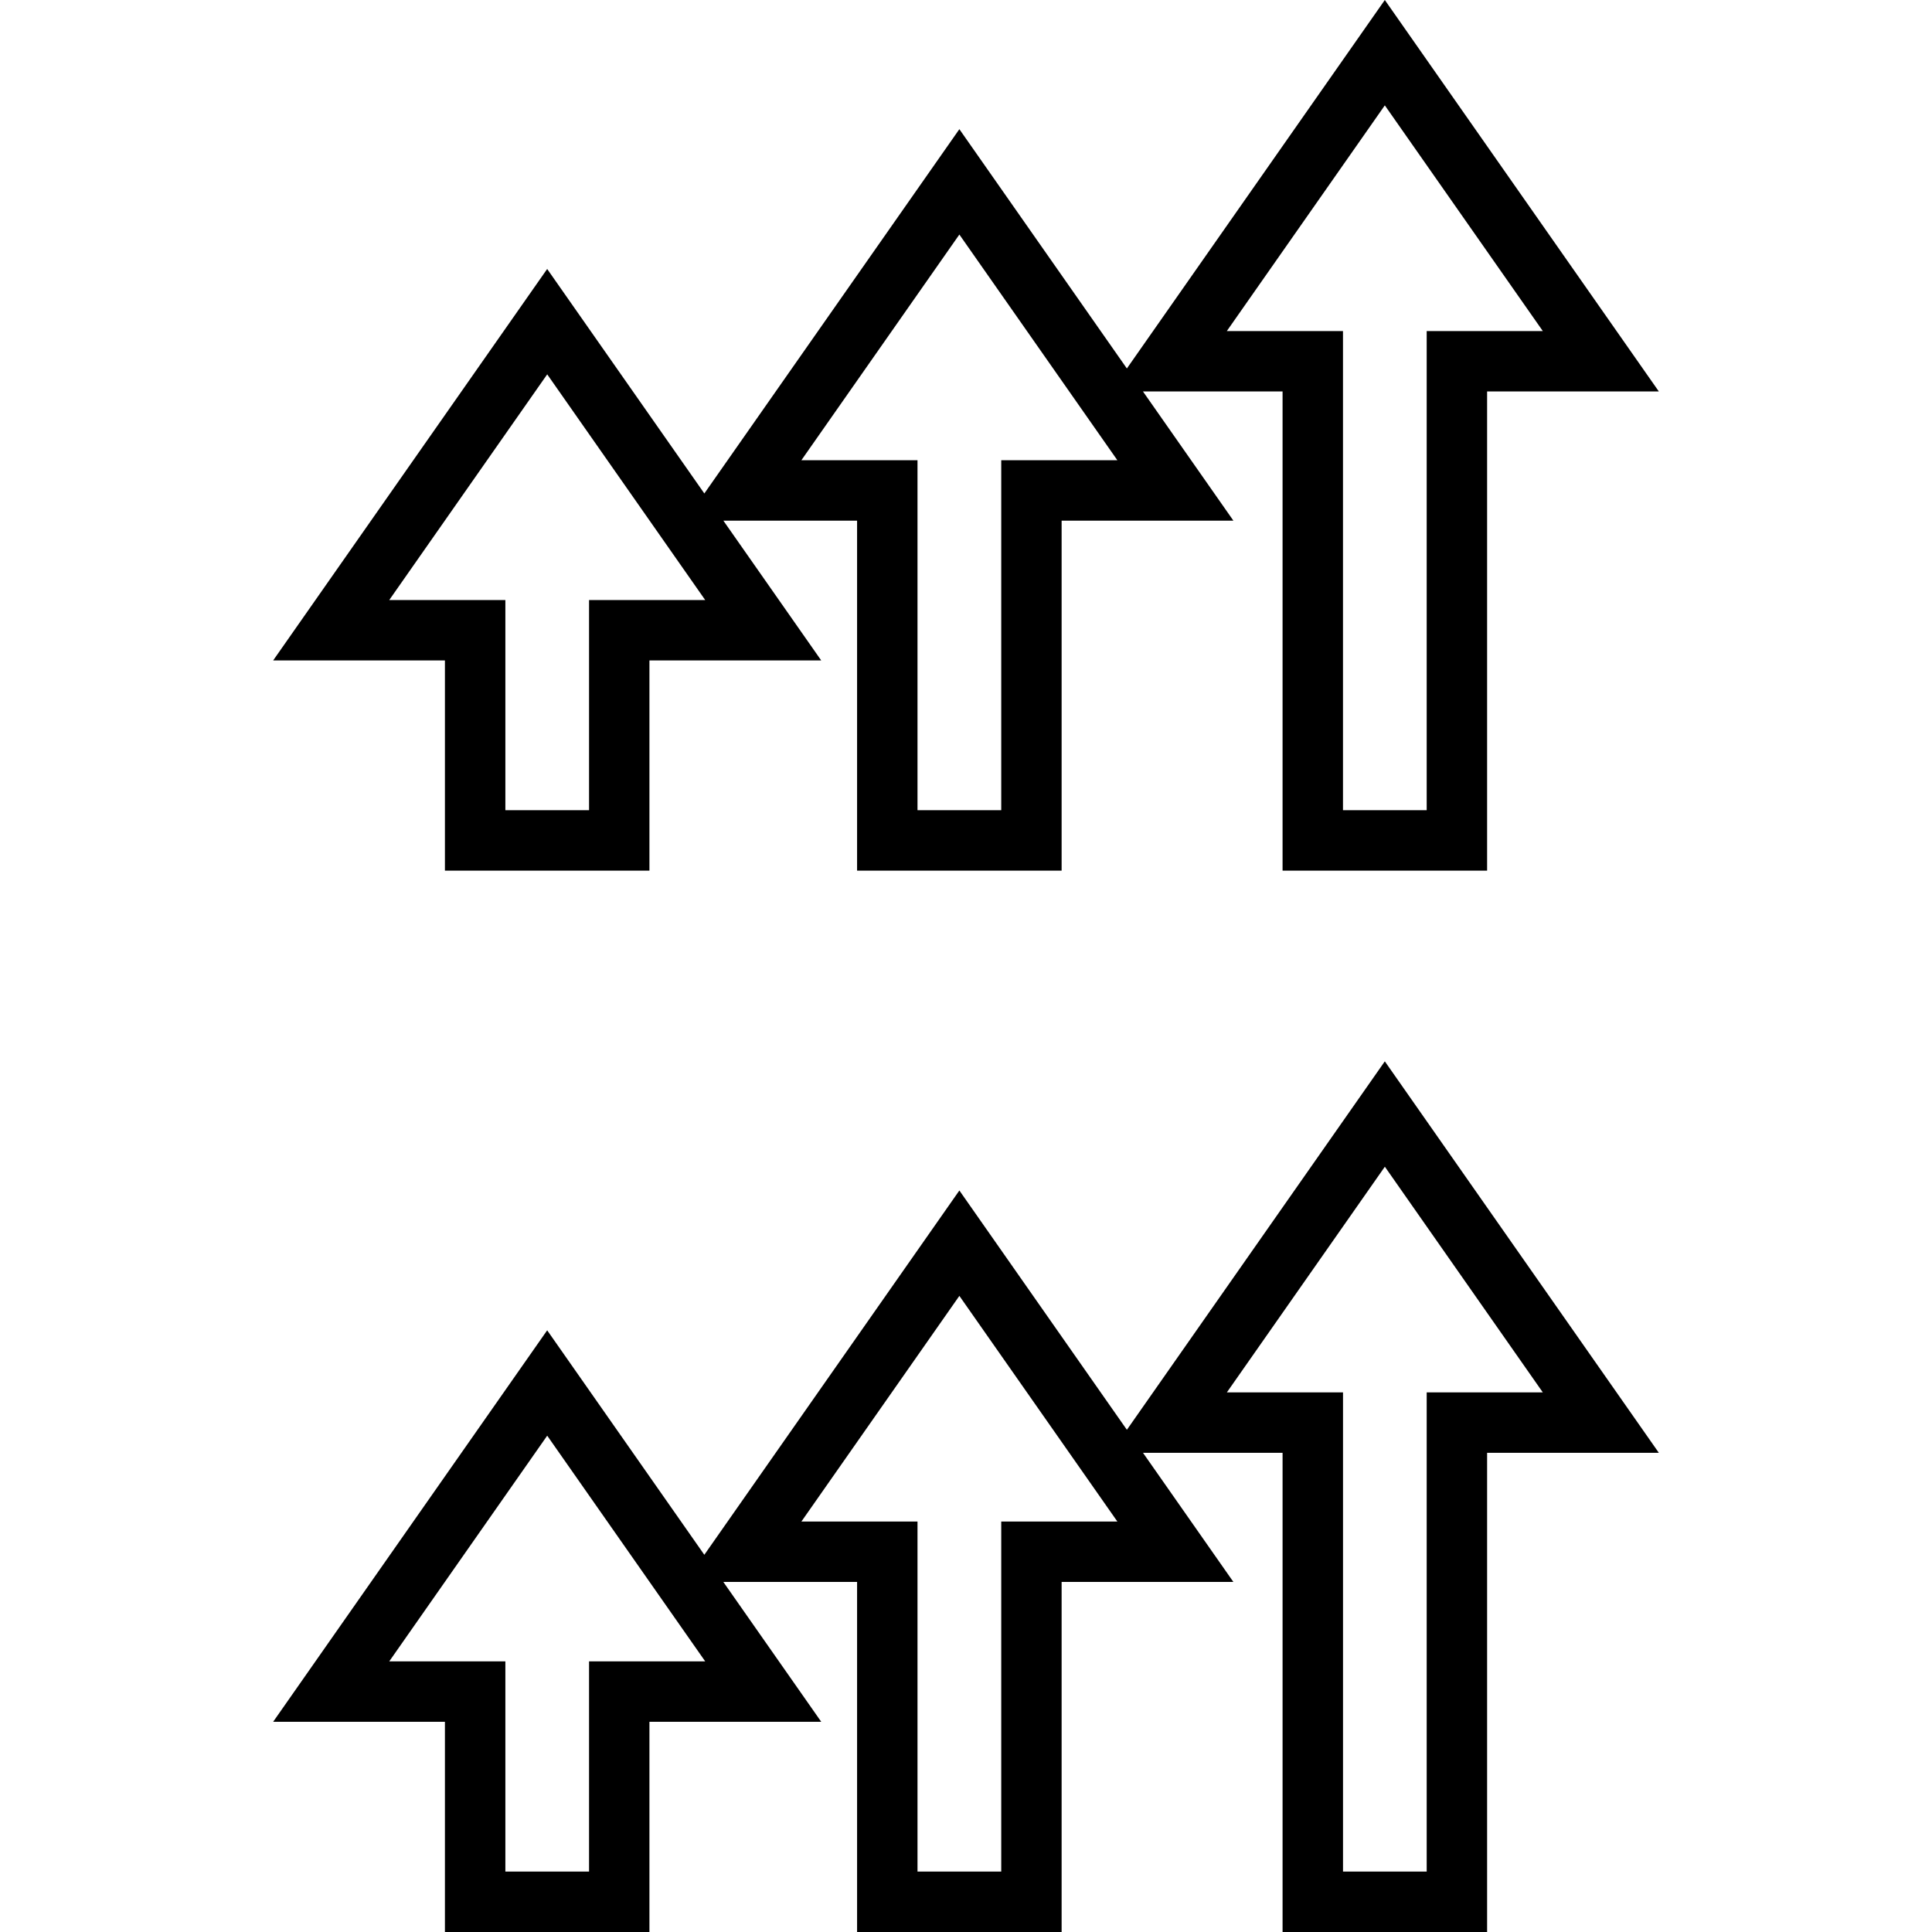
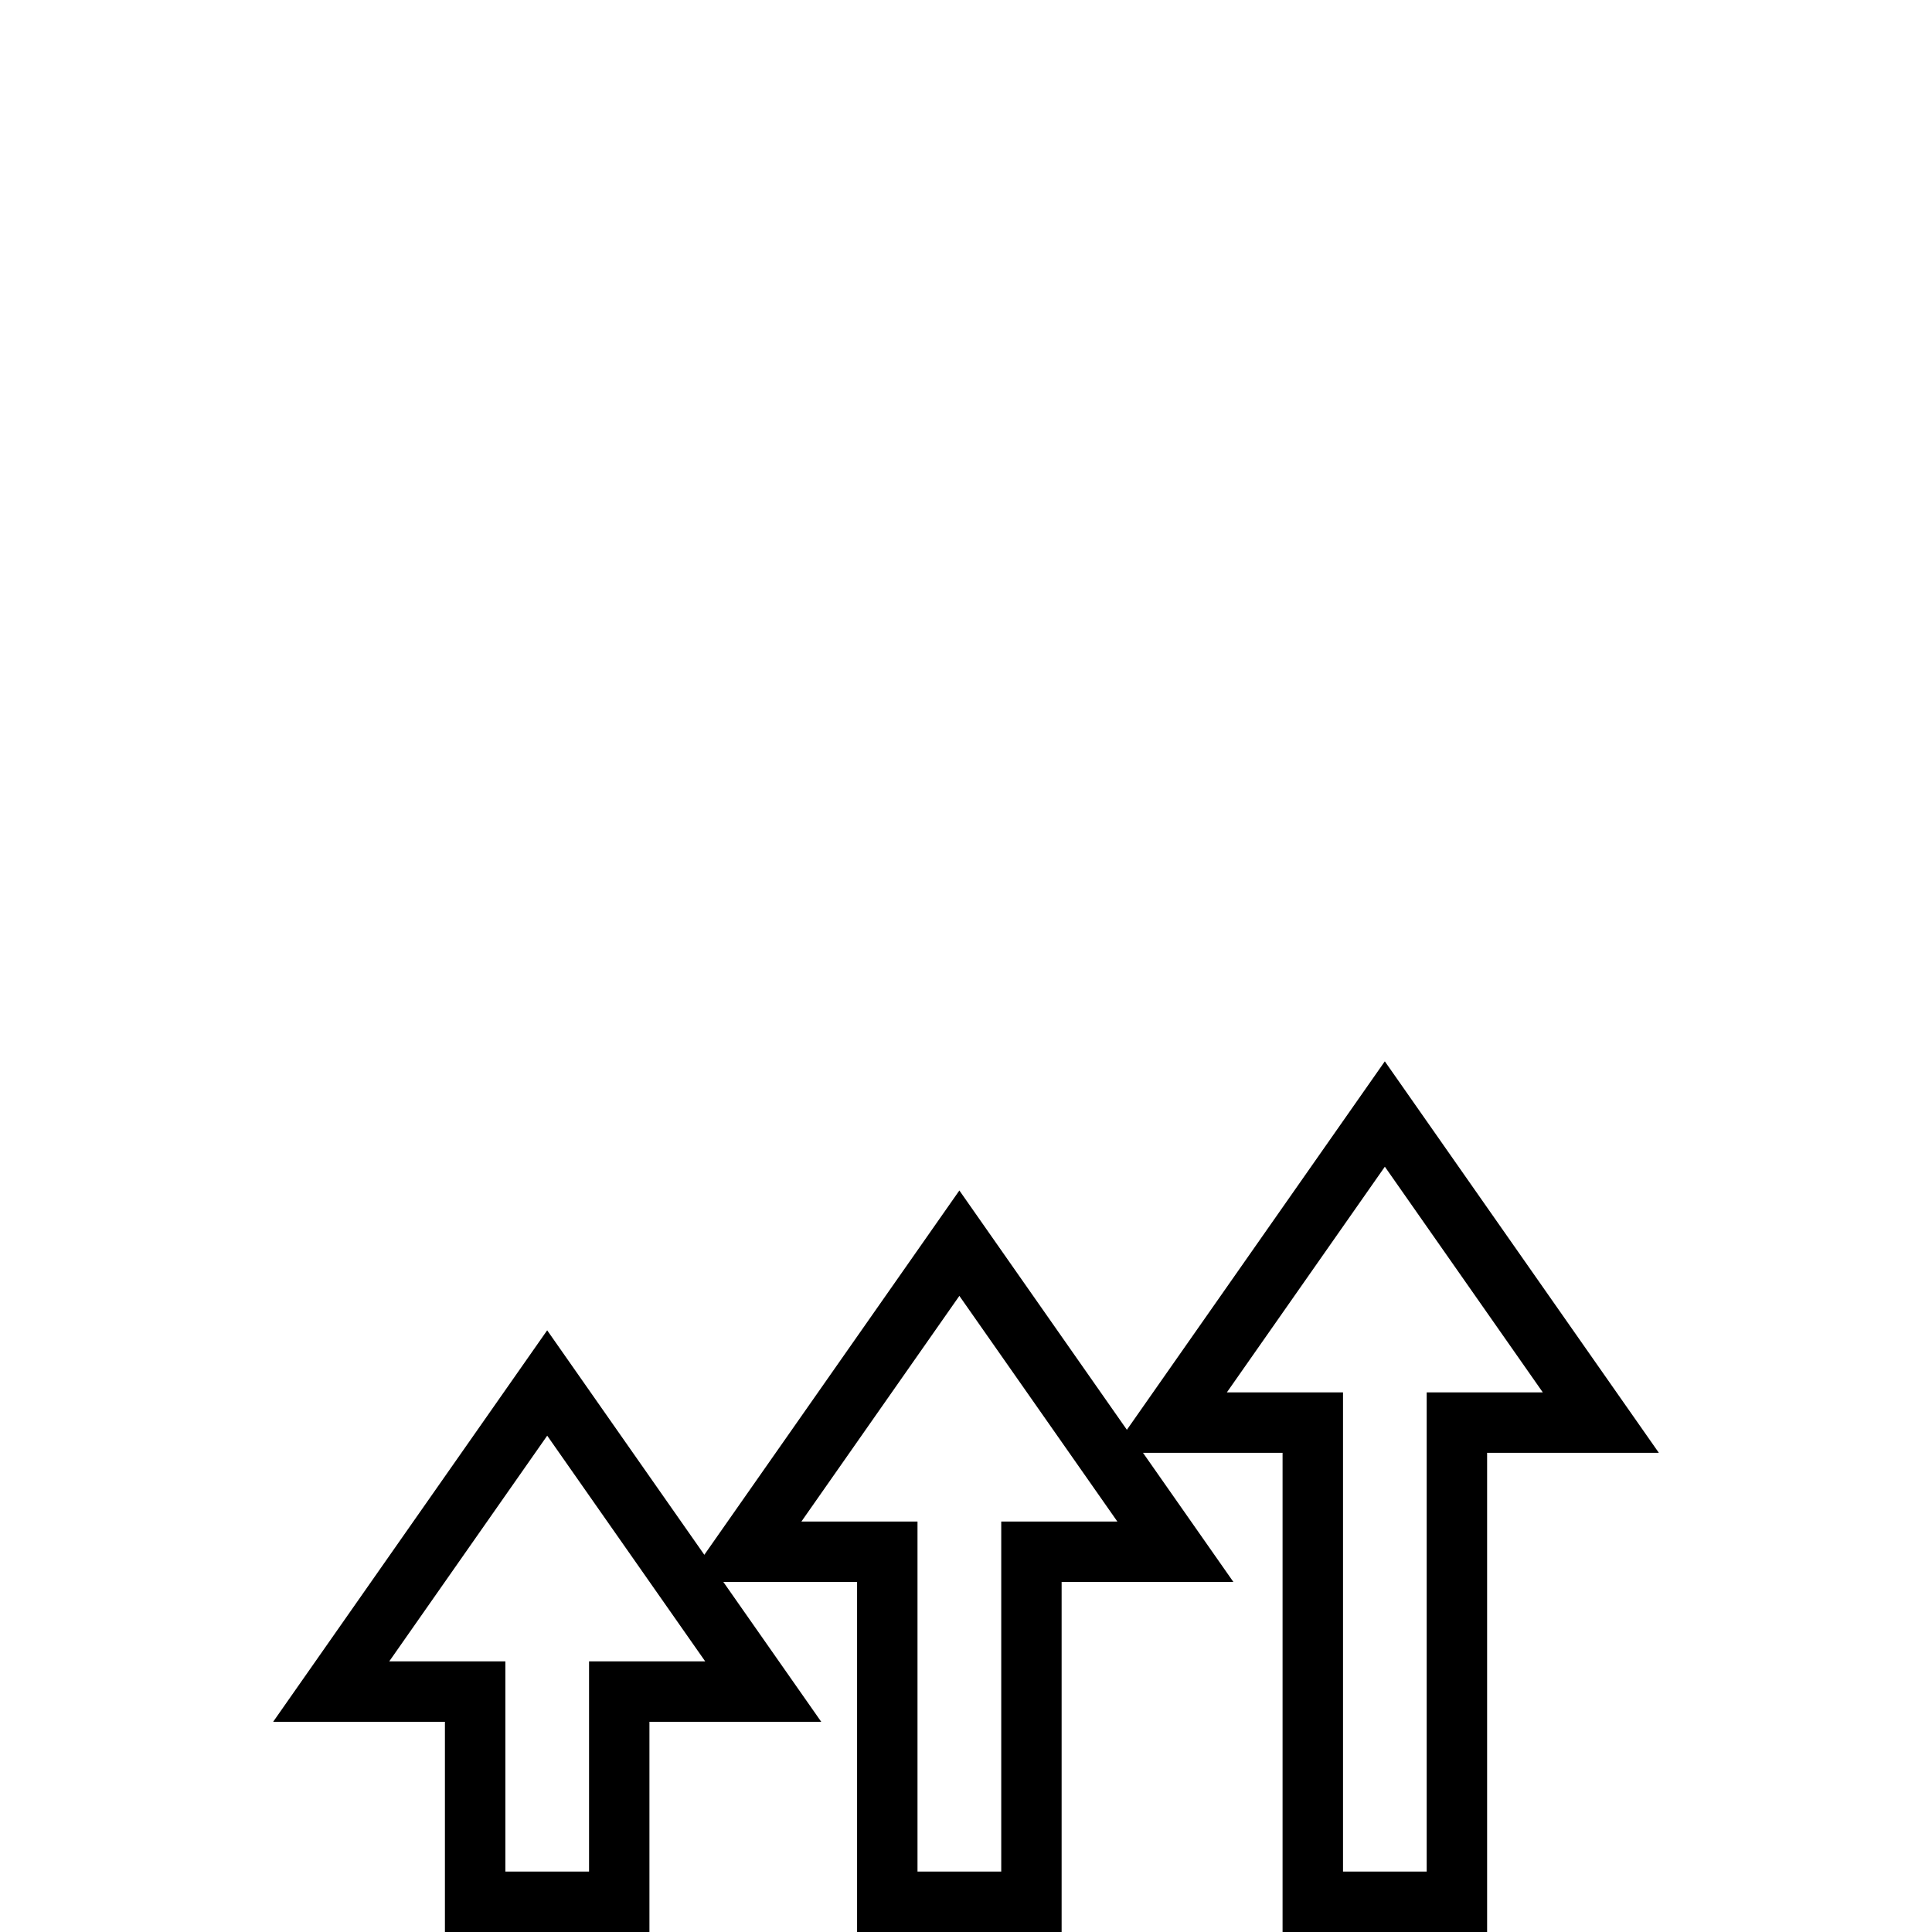
<svg xmlns="http://www.w3.org/2000/svg" fill="#000000" height="800px" width="800px" version="1.1" id="Layer_1" viewBox="0 0 511.648 511.648" xml:space="preserve">
  <g>
    <g>
      <g>
        <path d="M298.431,378.649l-44.363-63.377l-67.542,96.481l-41.618-59.449L72.34,455.976h45.488v55.672h54.16v-55.672h45.496     l-25.924-37.032h35.42v92.704h54.168v-92.704h45.488l-23.939-34.2h36.963v126.904h54.168V384.744h45.48L366.74,281.072     L298.431,378.649z M155.996,439.976v55.672h-22.16v-55.672h-30.752l41.832-59.768l41.84,59.768H155.996z M265.156,402.944v92.704     H242.98v-92.696h-30.752l41.84-59.768l41.84,59.76H265.156z M408.58,368.744h-30.752v126.904h-22.16V368.744h-30.76l41.84-59.768     L408.58,368.744z" />
-         <path d="M117.828,230.568h54.16v-55.664h45.496l-25.919-37.024h35.415v92.688h54.168V137.88h45.488l-23.945-34.208h36.969     v126.896h54.168V103.672h45.48L366.74,0l-68.312,97.581l-44.36-63.373l-67.539,96.477l-41.621-59.453L72.34,174.904h45.488     V230.568z M366.74,27.904l41.84,59.768h-30.752v126.896H355.66V87.672H324.9L366.74,27.904z M254.068,62.112l41.84,59.768     h-30.752v92.688H242.98V121.88h-30.752L254.068,62.112z M103.084,158.904l41.832-59.768l41.84,59.768h-30.76v55.664h-22.16     v-55.664H103.084z" />
      </g>
    </g>
  </g>
</svg>